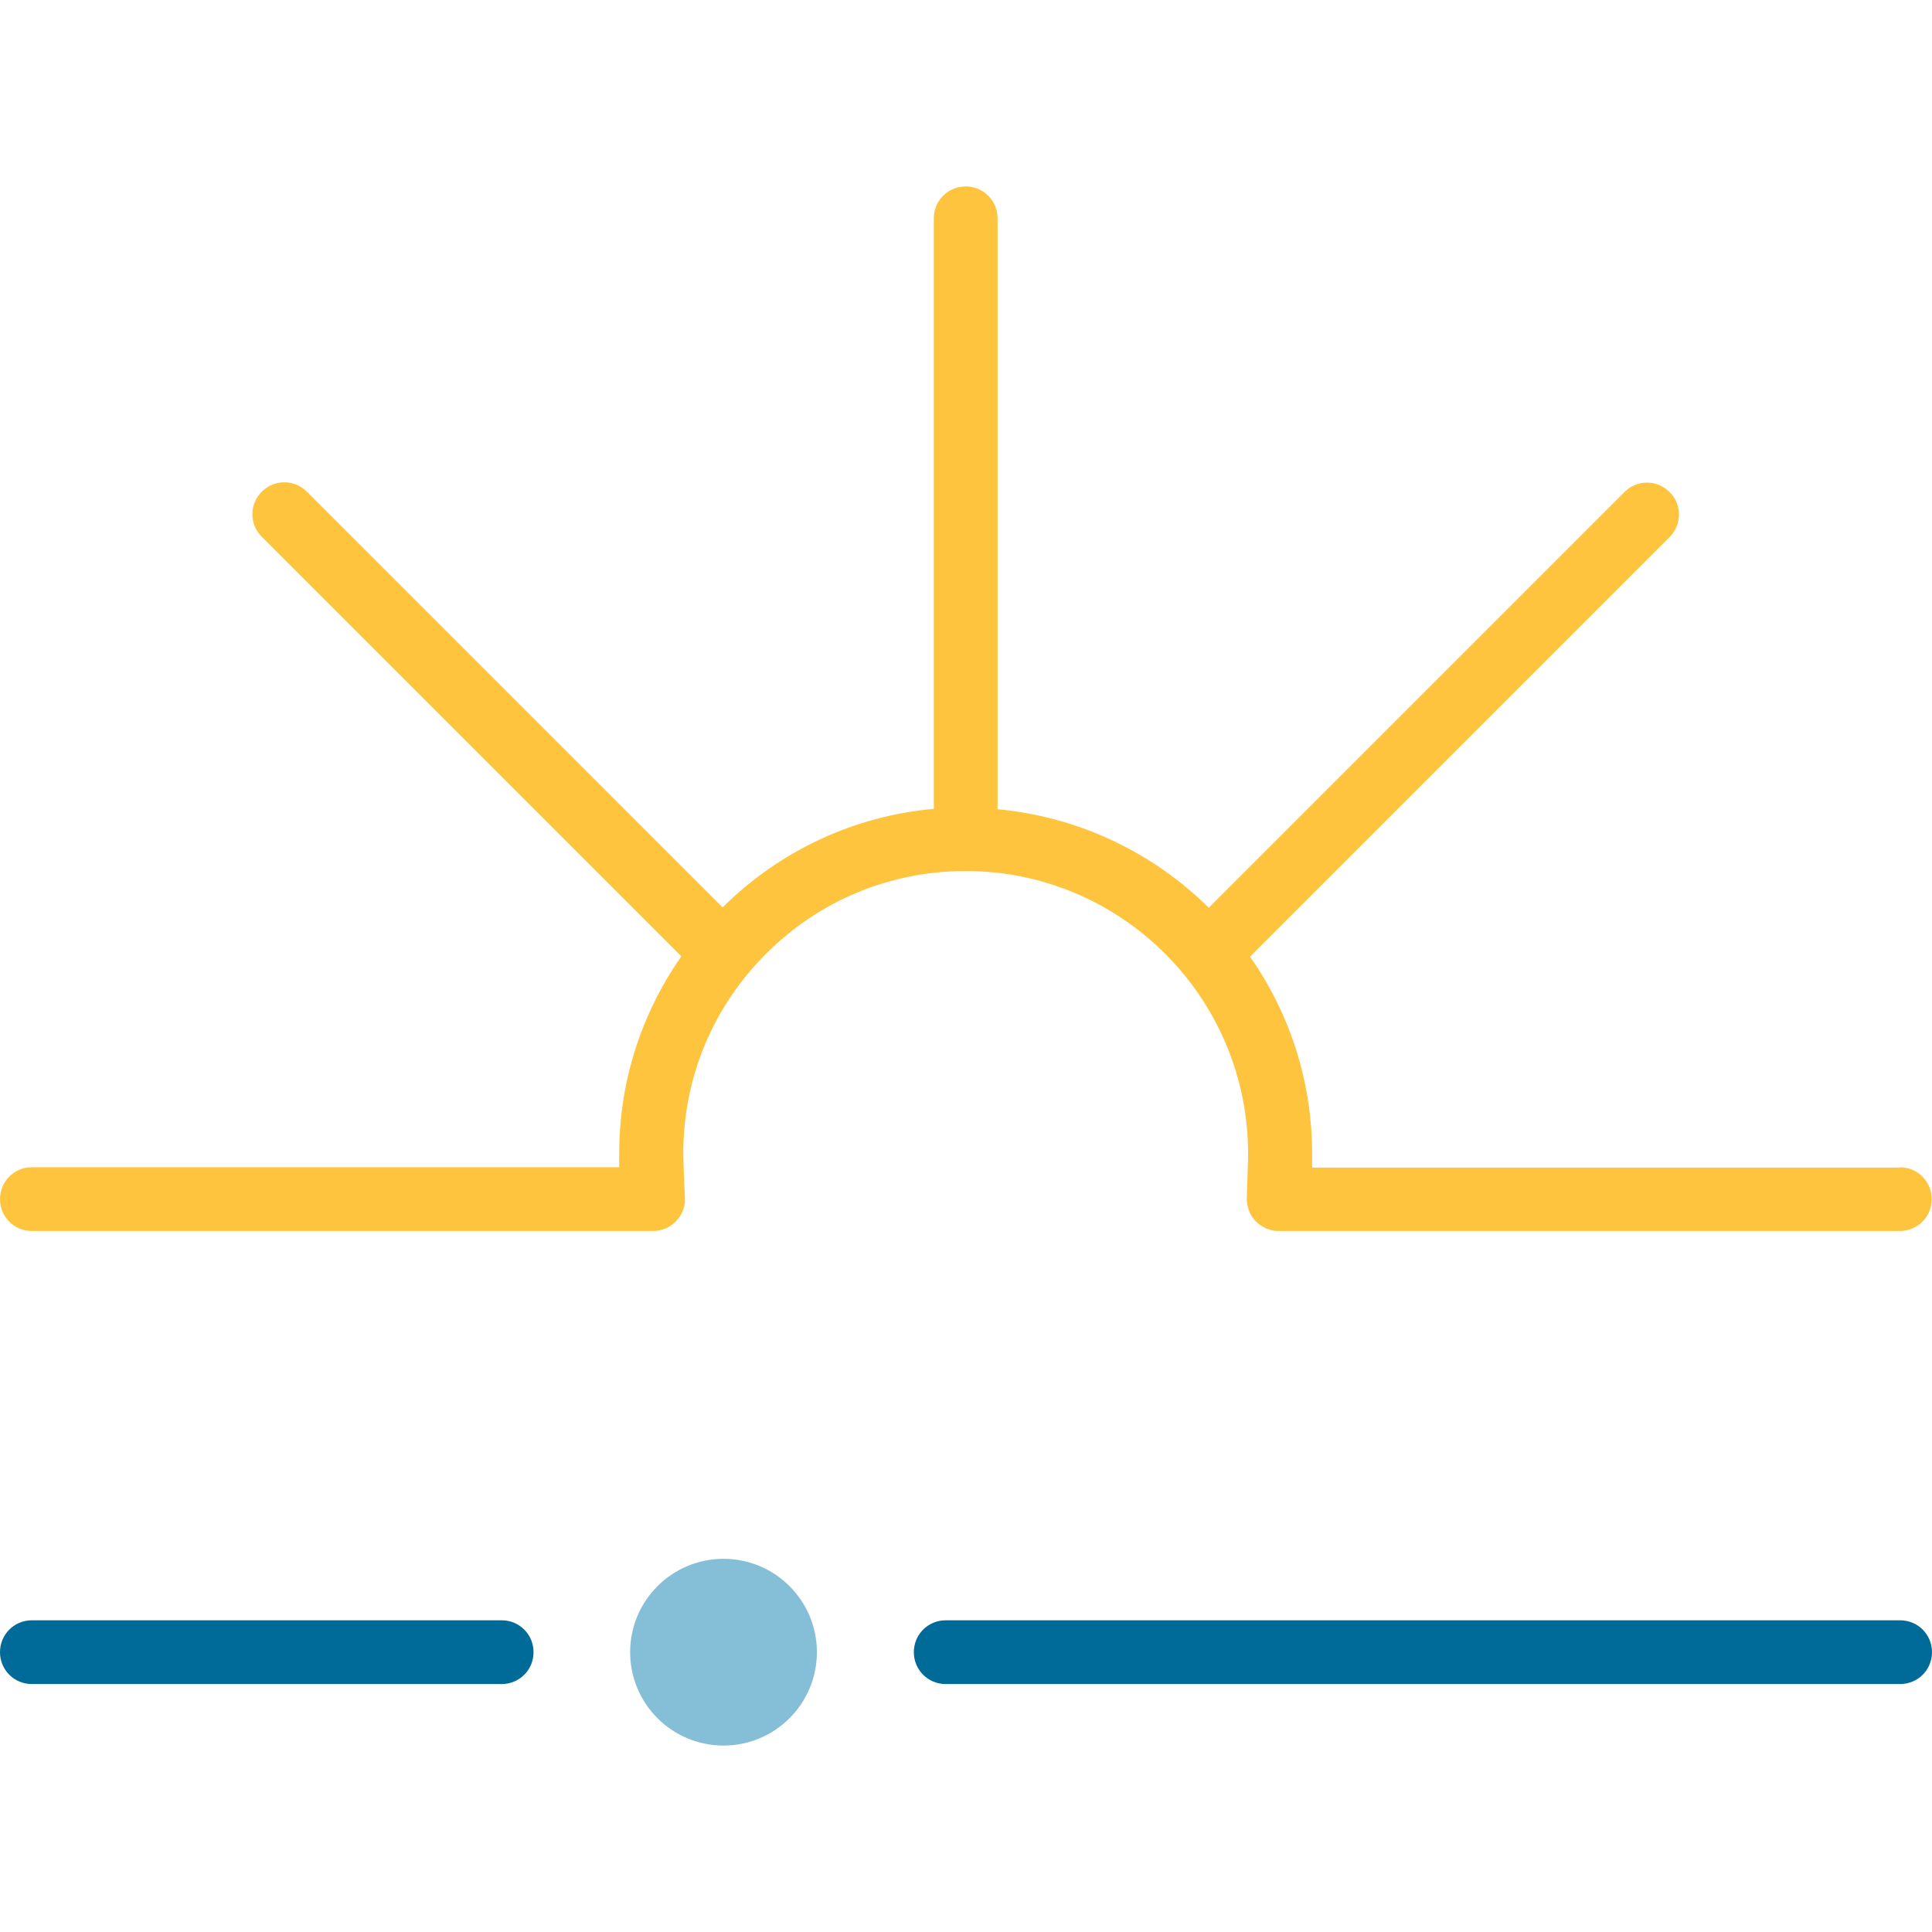
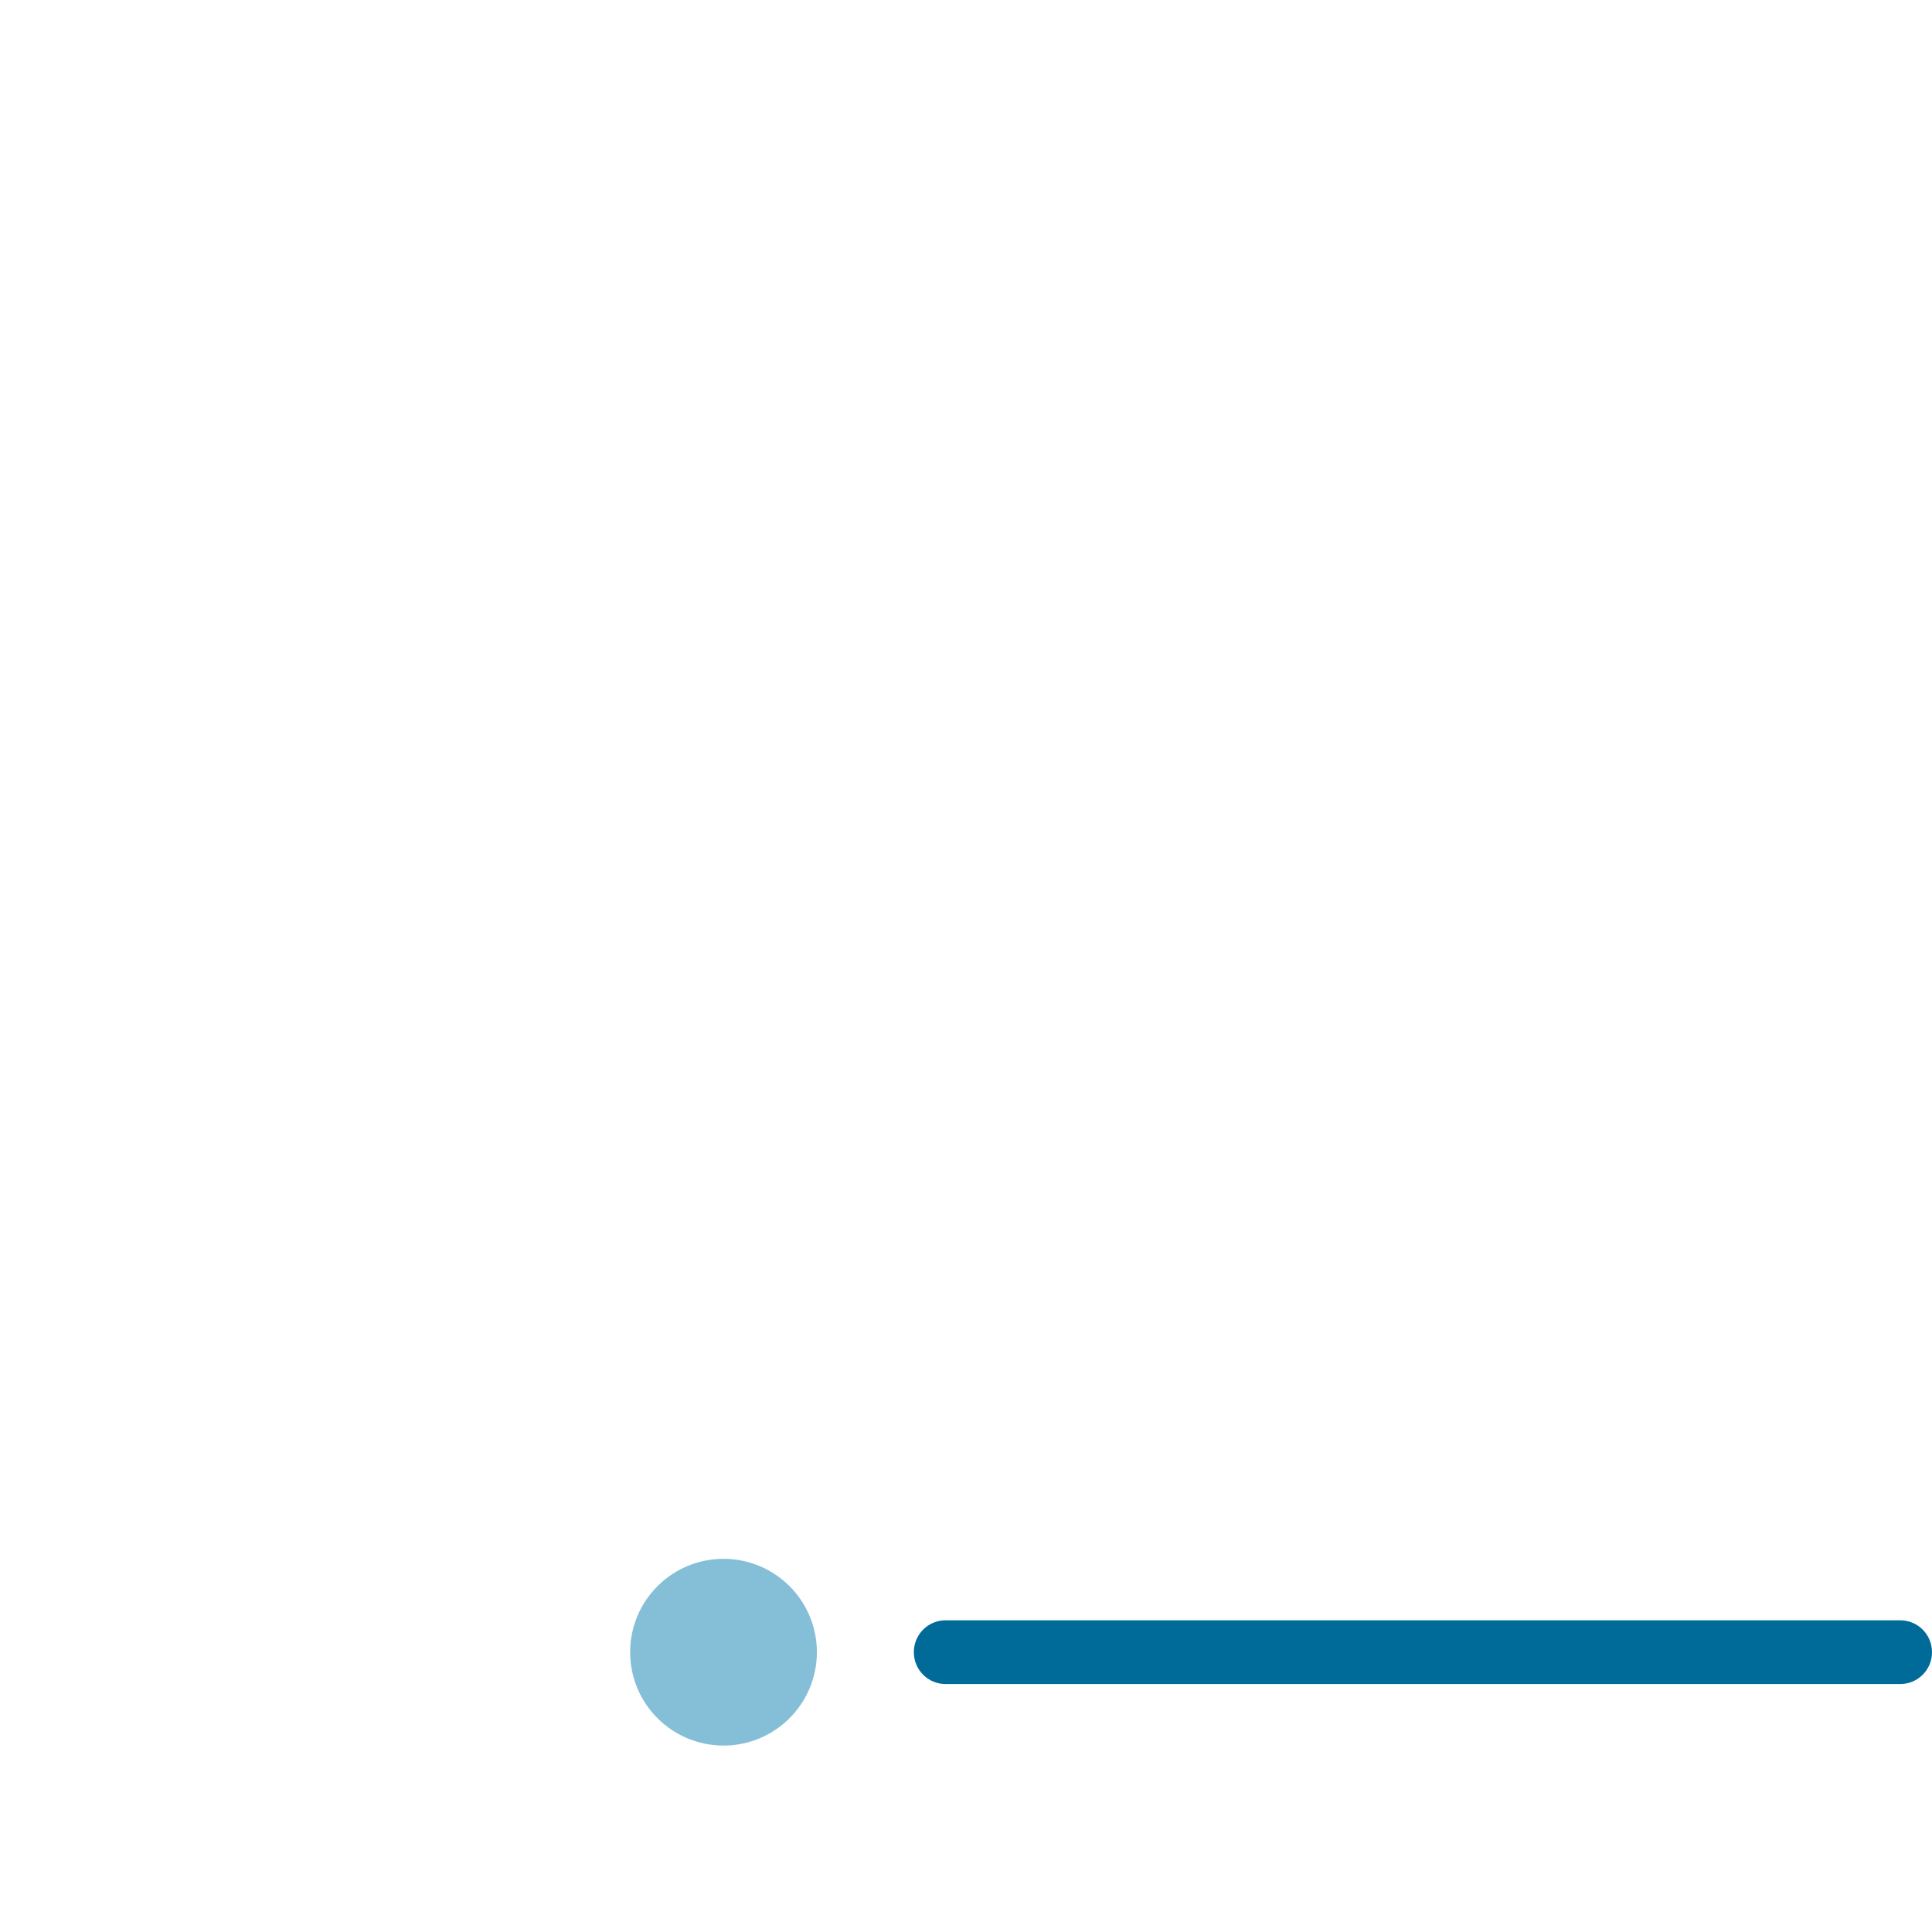
<svg xmlns="http://www.w3.org/2000/svg" width="50" height="50" viewBox="0 0 50 50" fill="none">
-   <path d="M49.175 30.217H33.958C33.958 30.083 33.958 29.975 33.958 29.867C33.958 27.967 33.367 26.208 32.35 24.758L43.208 13.9C43.533 13.575 43.533 13.05 43.208 12.733C42.883 12.408 42.367 12.408 42.042 12.733L31.283 23.492C29.85 22.075 27.942 21.142 25.817 20.942V5.65C25.817 5.192 25.45 4.825 24.992 4.825C24.533 4.825 24.167 5.192 24.167 5.65V20.933C22.108 21.117 20.192 22.008 18.7 23.483L7.942 12.725C7.617 12.4 7.1 12.4 6.775 12.725C6.45 13.05 6.45 13.567 6.775 13.892L17.633 24.75C16.592 26.242 16.025 28 16.025 29.85C16.025 29.958 16.025 30.067 16.025 30.208H0.825C0.367 30.208 0 30.575 0 31.033C0 31.492 0.367 31.858 0.825 31.858H16.9C17.125 31.858 17.342 31.767 17.5 31.6C17.658 31.433 17.742 31.217 17.725 30.992C17.717 30.783 17.708 30.6 17.7 30.433C17.692 30.167 17.683 30.008 17.683 29.85C17.683 27.9 18.442 26.067 19.825 24.683C21.208 23.3 23.042 22.542 24.992 22.542C29.025 22.542 32.3 25.825 32.3 29.858C32.3 29.967 32.3 30.075 32.292 30.217L32.267 31.008C32.267 31.233 32.342 31.45 32.5 31.608C32.658 31.767 32.867 31.858 33.092 31.858H49.167C49.625 31.858 49.992 31.492 49.992 31.033C49.992 30.575 49.625 30.208 49.167 30.208L49.175 30.217Z" fill="#FFC43E" />
  <path d="M18.725 45.175C20.059 45.175 21.141 44.093 21.141 42.758C21.141 41.424 20.059 40.342 18.725 40.342C17.39 40.342 16.308 41.424 16.308 42.758C16.308 44.093 17.39 45.175 18.725 45.175Z" fill="#85BFD7" />
  <path d="M49.175 43.583H24.475C24.017 43.583 23.65 43.217 23.65 42.758C23.65 42.3 24.017 41.933 24.475 41.933H49.175C49.633 41.933 50 42.3 50 42.758C50 43.217 49.633 43.583 49.175 43.583Z" fill="#006B98" />
-   <path d="M12.983 43.583H0.825C0.367 43.583 0 43.217 0 42.758C0 42.3 0.367 41.933 0.825 41.933H12.983C13.442 41.933 13.808 42.3 13.808 42.758C13.808 43.217 13.442 43.583 12.983 43.583Z" fill="#006B98" />
</svg>